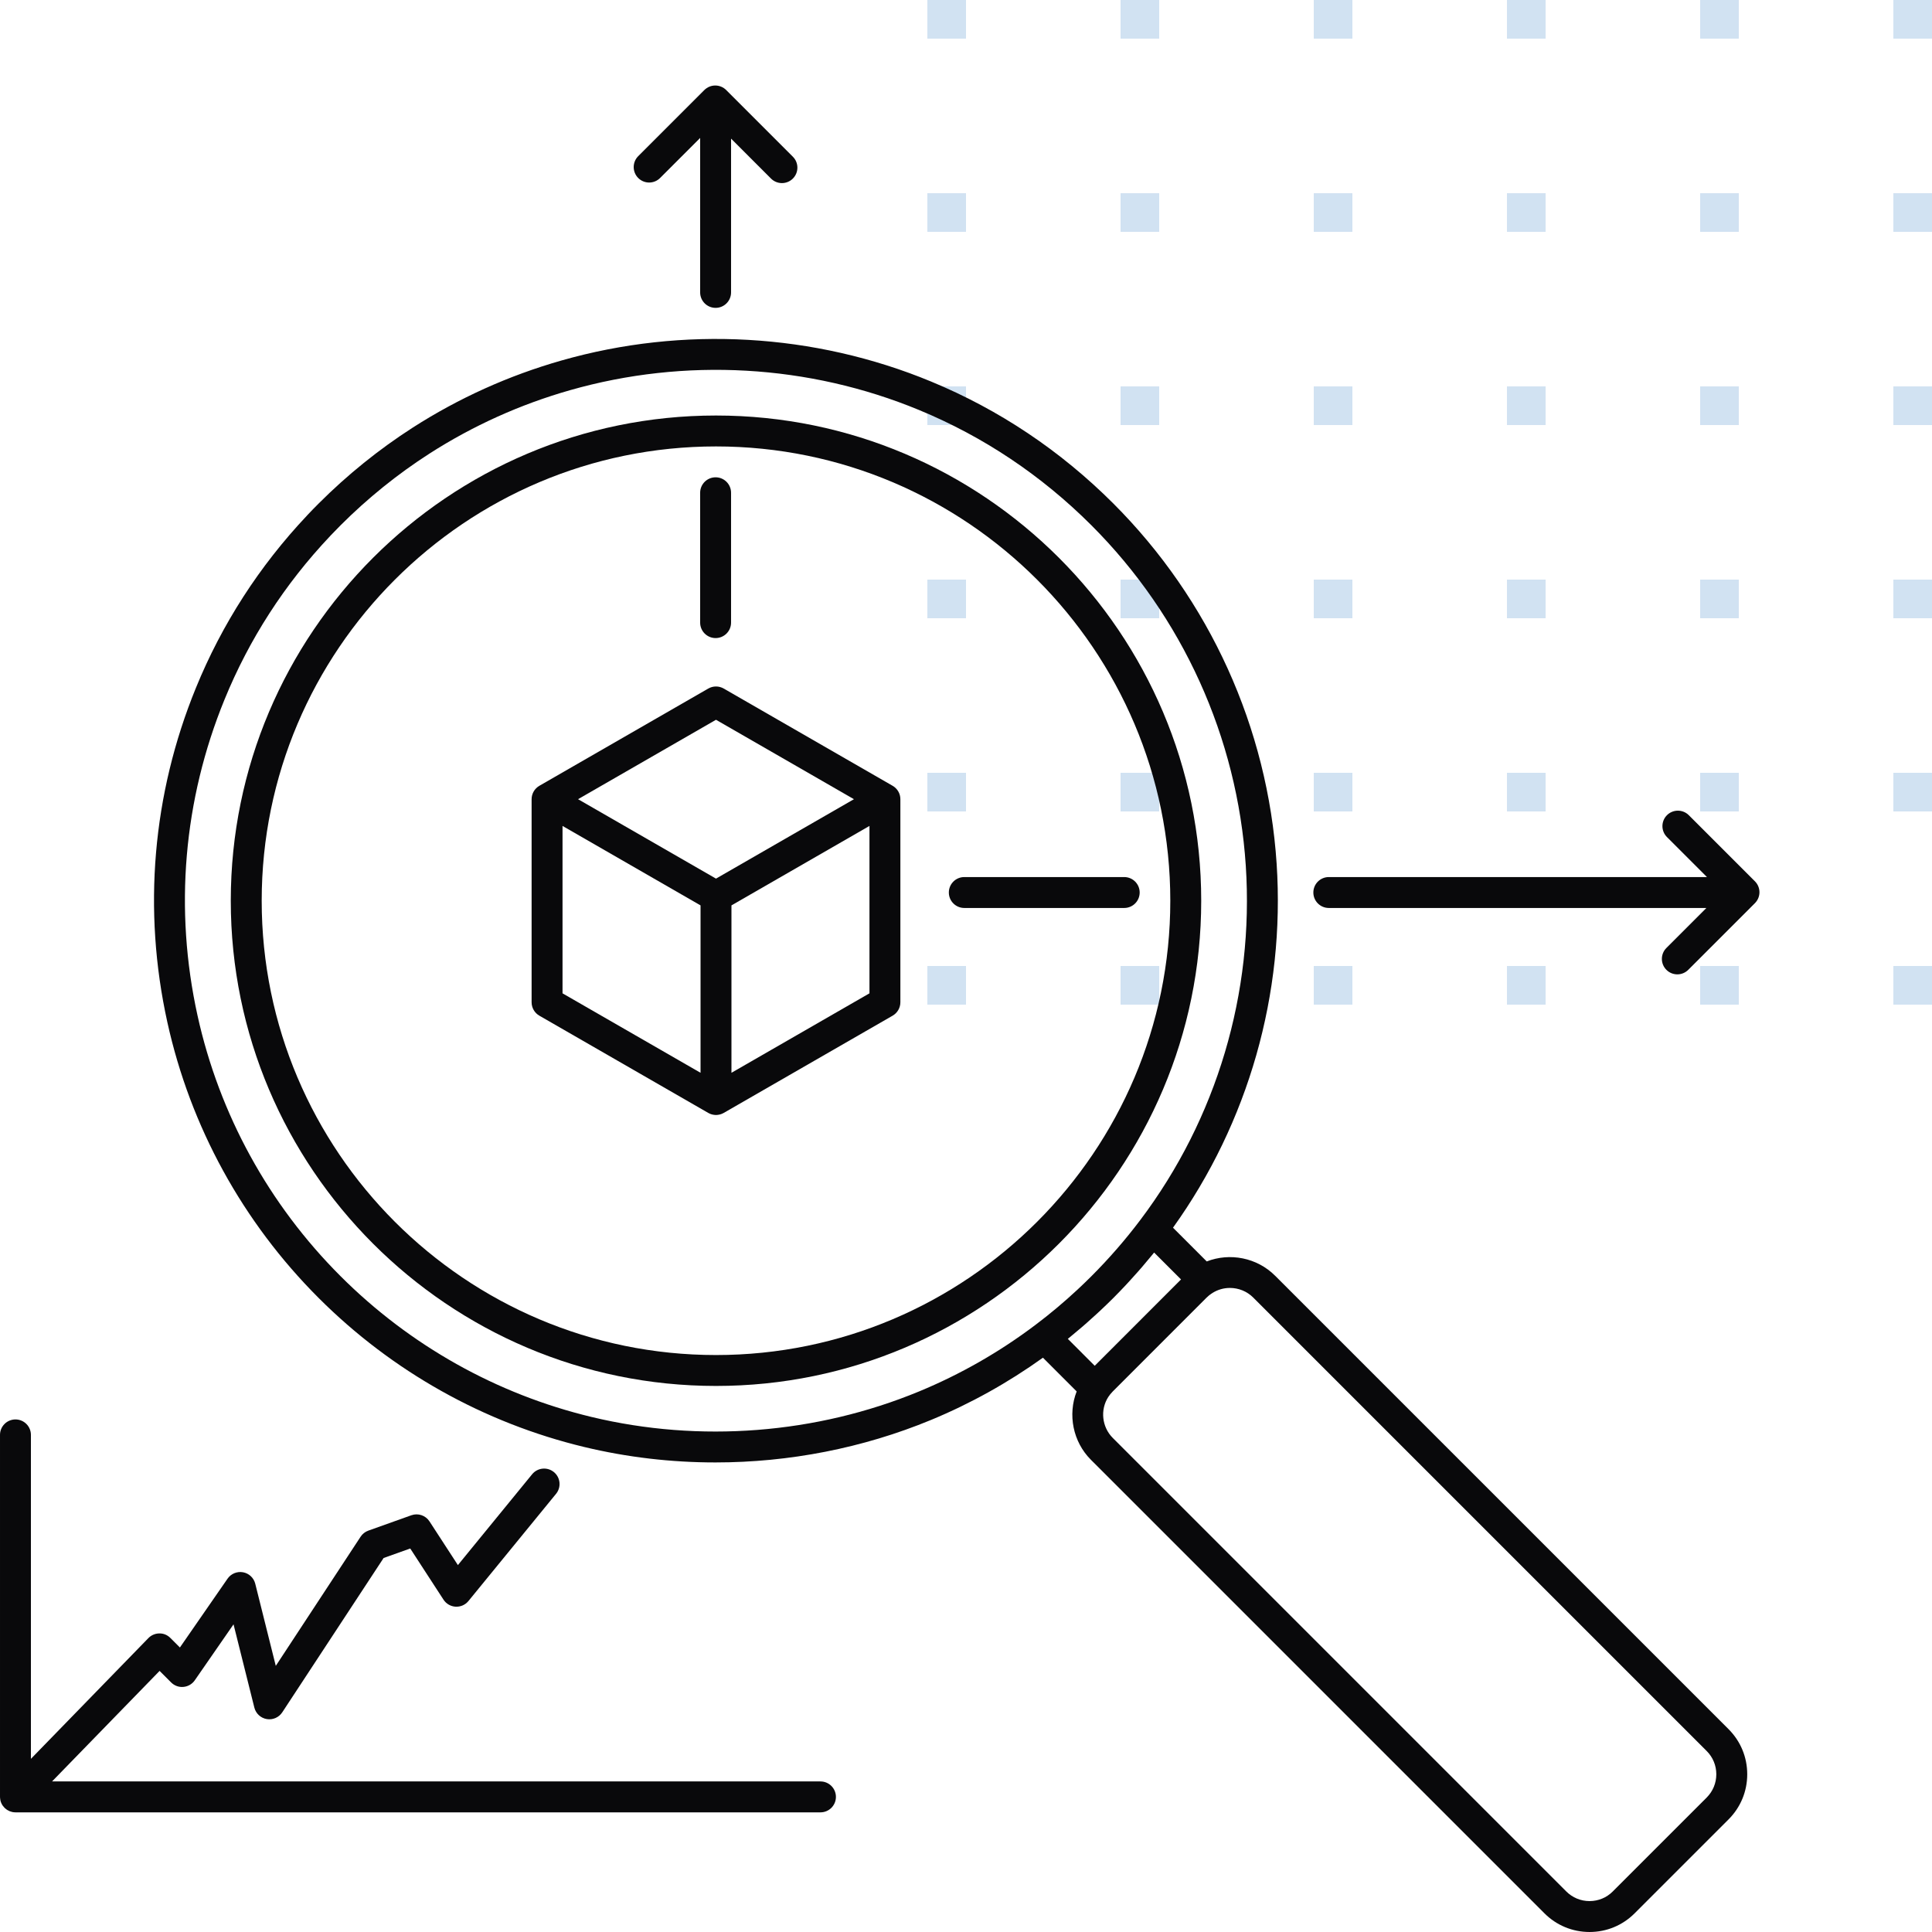
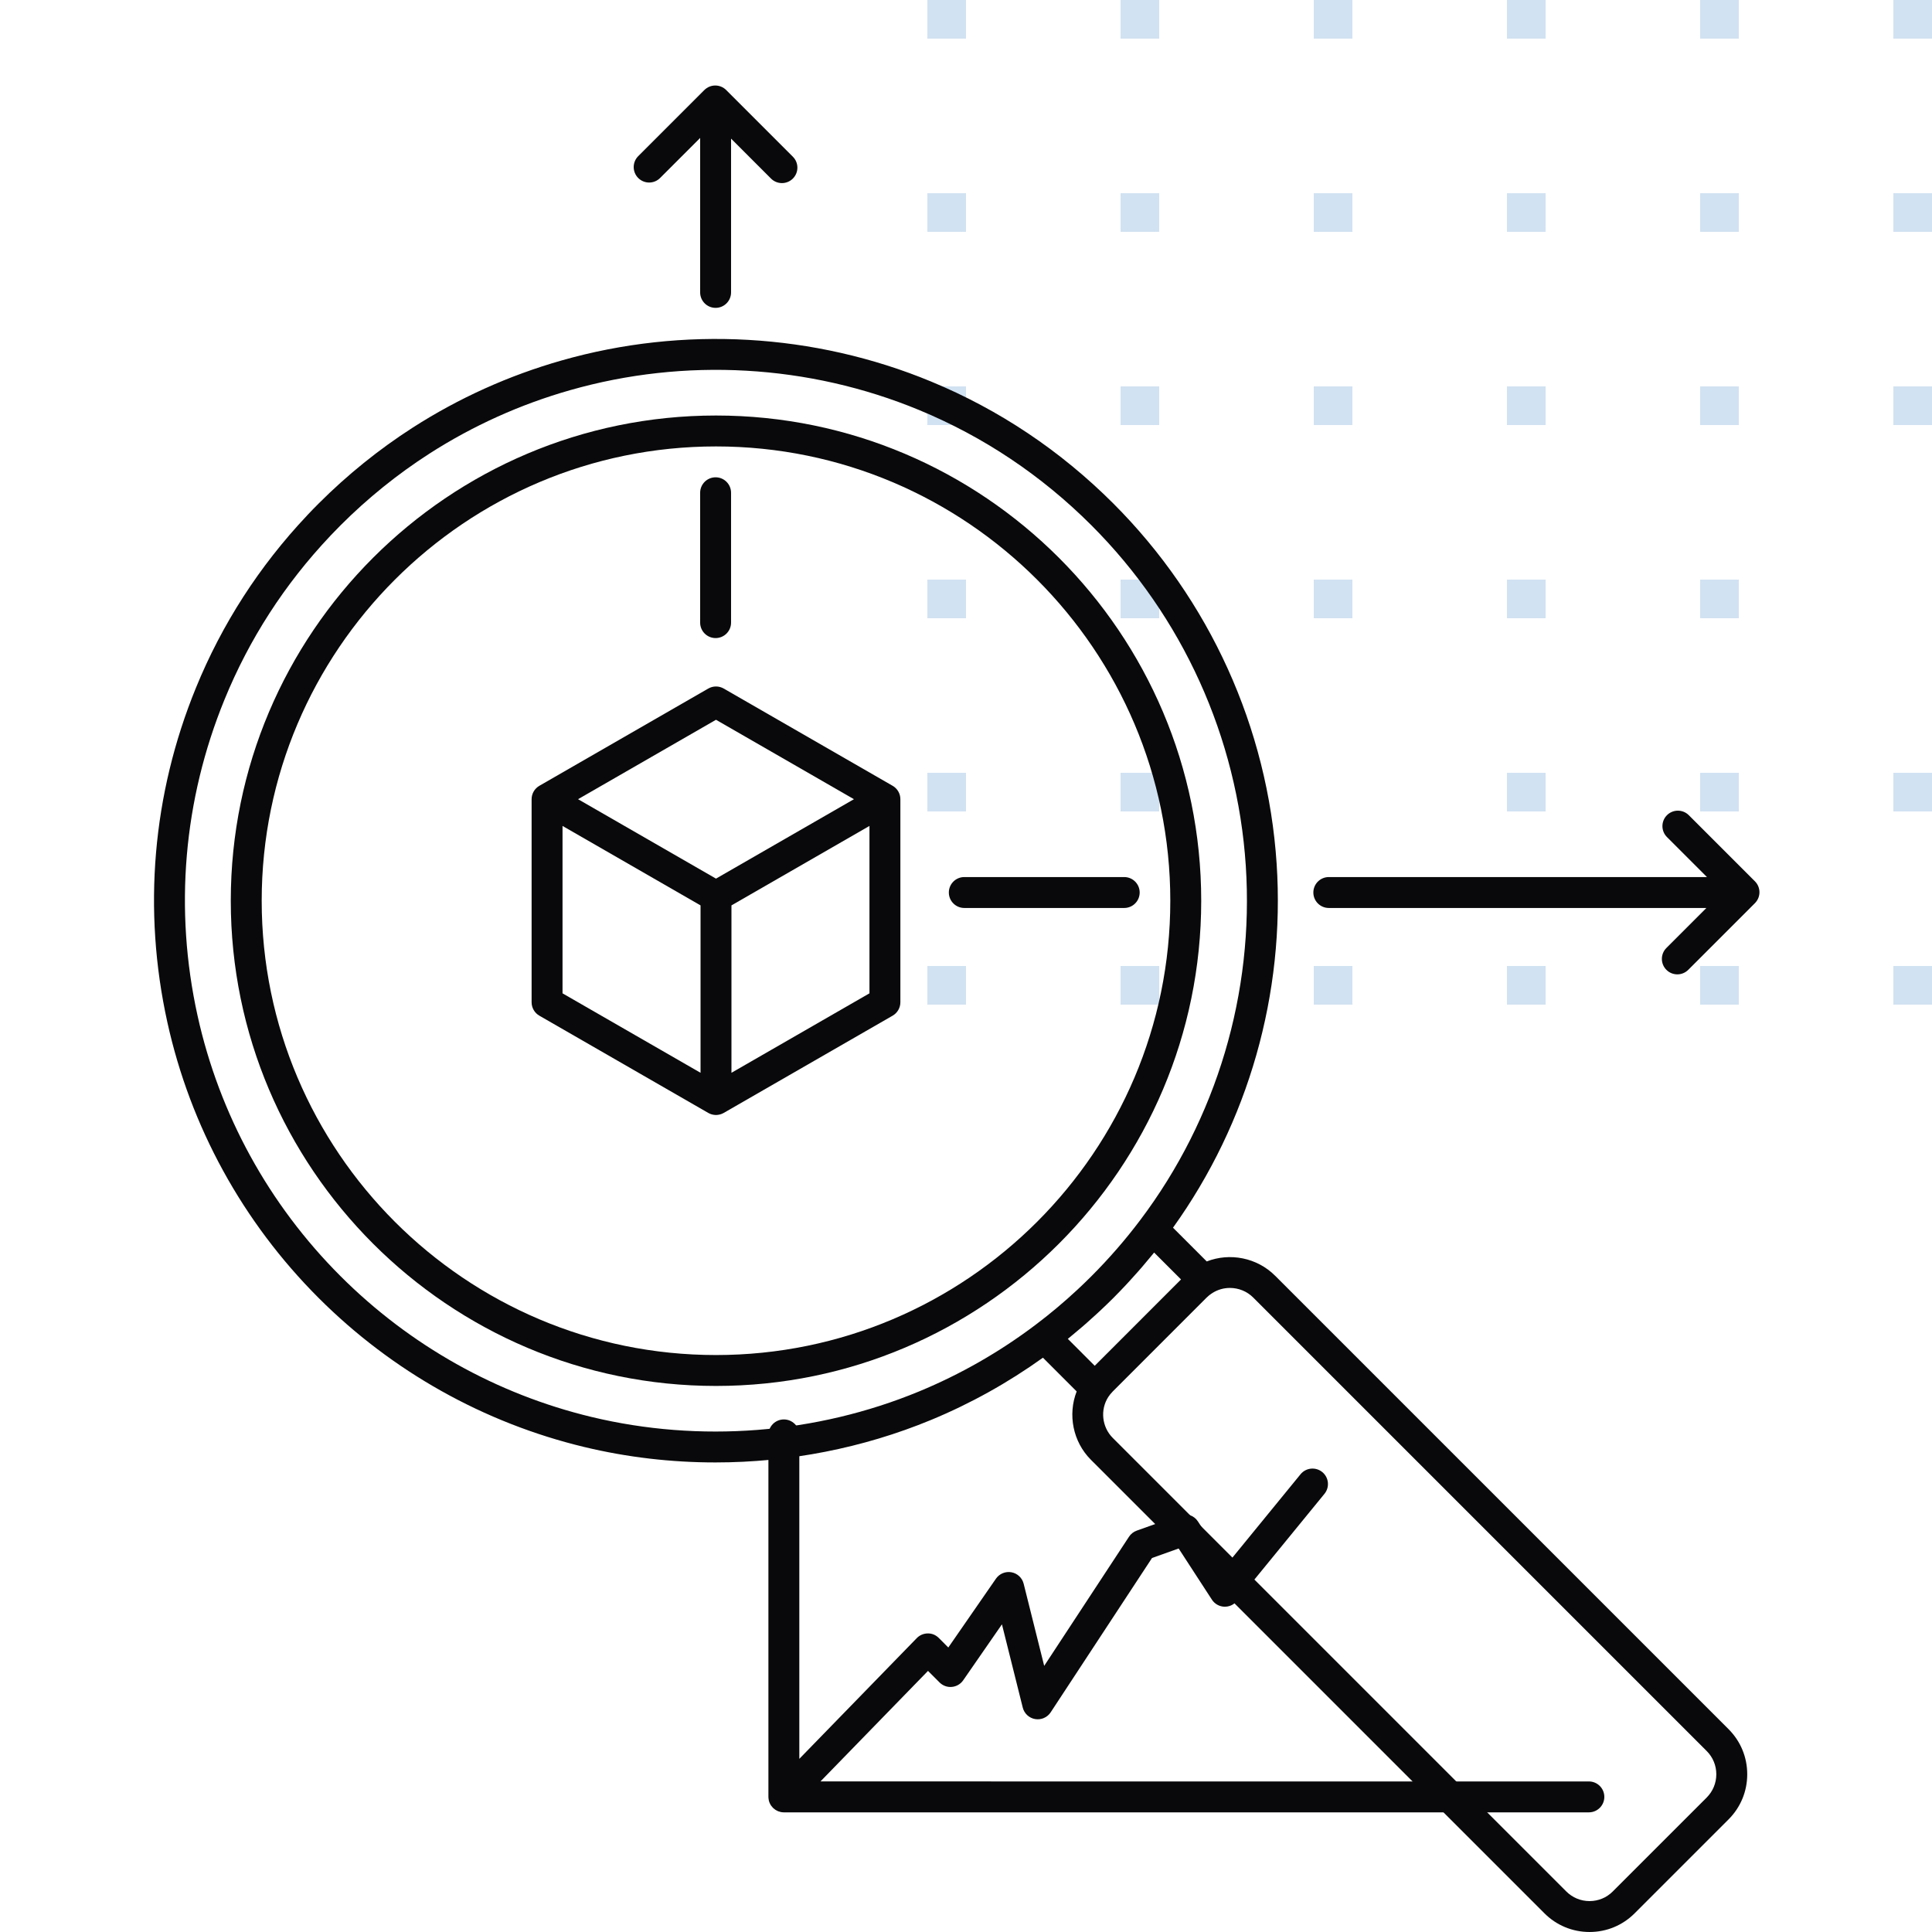
<svg xmlns="http://www.w3.org/2000/svg" id="Ebene_1" viewBox="0 0 500 500">
  <rect x="240" width="10" height="10" fill="#d1e2f2" />
  <rect x="290" width="10" height="10" fill="#d1e2f2" />
  <rect x="340" width="10" height="10" fill="#d1e2f2" />
  <rect x="390" width="10" height="10" fill="#d1e2f2" />
  <rect x="440" width="10" height="10" fill="#d1e2f2" />
  <rect x="240" y="50" width="10" height="10" fill="#d1e2f2" />
  <rect x="290" y="50" width="10" height="10" fill="#d1e2f2" />
  <rect x="340" y="50" width="10" height="10" fill="#d1e2f2" />
  <rect x="390" y="50" width="10" height="10" fill="#d1e2f2" />
  <rect x="440" y="50" width="10" height="10" fill="#d1e2f2" />
  <rect x="240" y="100" width="10" height="10" fill="#d1e2f2" />
  <rect x="290" y="100" width="10" height="10" fill="#d1e2f2" />
  <rect x="340" y="100" width="10" height="10" fill="#d1e2f2" />
  <rect x="390" y="100" width="10" height="10" fill="#d1e2f2" />
  <rect x="440" y="100" width="10" height="10" fill="#d1e2f2" />
  <rect x="240" y="150" width="10" height="10" fill="#d1e2f2" />
  <rect x="290" y="150" width="10" height="10" fill="#d1e2f2" />
  <rect x="340" y="150" width="10" height="10" fill="#d1e2f2" />
  <rect x="390" y="150" width="10" height="10" fill="#d1e2f2" />
  <rect x="440" y="150" width="10" height="10" fill="#d1e2f2" />
  <rect x="240" y="200" width="10" height="10" fill="#d1e2f2" />
  <rect x="290" y="200" width="10" height="10" fill="#d1e2f2" />
-   <rect x="340" y="200" width="10" height="10" fill="#d1e2f2" />
  <rect x="390" y="200" width="10" height="10" fill="#d1e2f2" />
  <rect x="440" y="200" width="10" height="10" fill="#d1e2f2" />
  <rect x="490" width="10" height="10" fill="#d1e2f2" />
  <rect x="490" y="50" width="10" height="10" fill="#d1e2f2" />
  <rect x="490" y="100" width="10" height="10" fill="#d1e2f2" />
-   <rect x="490" y="150" width="10" height="10" fill="#d1e2f2" />
  <rect x="490" y="200" width="10" height="10" fill="#d1e2f2" />
  <rect x="240" y="250" width="10" height="10" fill="#d1e2f2" />
  <rect x="290" y="250" width="10" height="10" fill="#d1e2f2" />
  <rect x="340" y="250" width="10" height="10" fill="#d1e2f2" />
  <rect x="390" y="250" width="10" height="10" fill="#d1e2f2" />
  <rect x="440" y="250" width="10" height="10" fill="#d1e2f2" />
  <rect x="490" y="250" width="10" height="10" fill="#d1e2f2" />
  <path d="M329.985,330.145c-4.679-4.678-11.695-6.015-17.683-3.687l-8.731-8.731c19.525-27.222,29.037-60.535,26.822-94.208-2.313-35.169-17.327-68.277-42.277-93.228t0,0c-13.667-13.656-29.546-24.277-47.193-31.567-30.174-12.485-64.122-14.415-95.586-5.435-13.639,3.882-26.604,9.73-38.536,17.386-8.722,5.604-16.903,12.204-24.316,19.617-.977.976-1.942,1.963-2.888,2.968-.051.055-.101.109-.147.166-12.339,13.083-22.013,28.092-28.755,44.613-11.247,27.51-13.799,57.431-7.381,86.53,5.972,27.044,19.517,51.723,39.171,71.366,18.985,18.975,42.746,32.305,68.714,38.547,11.111,2.672,22.526,3.996,33.941,3.996,19.078,0,38.152-3.699,55.782-10.984,10.245-4.237,19.978-9.661,28.989-16.123l8.729,8.729c-2.333,5.995-.991,13.015,3.692,17.697l117.361,117.362c3.119,3.12,7.266,4.839,11.675,4.841h.007c4.406,0,8.549-1.716,11.663-4.831l24.309-24.308c3.116-3.116,4.834-7.262,4.835-11.673.002-4.414-1.715-8.563-4.835-11.683l-117.361-117.361ZM237.865,360.1c-26.63,11.006-56.742,13.351-84.798,6.604-24.534-5.898-46.986-18.494-64.928-36.427-18.574-18.563-31.373-41.882-37.015-67.432-6.066-27.503-3.655-55.782,6.974-81.781,6.396-15.673,15.587-29.906,27.315-42.305.055-.058.106-.116.157-.176.843-.892,1.701-1.769,2.568-2.635,7.01-7.009,14.743-13.248,22.982-18.542,11.271-7.231,23.519-12.757,36.406-16.424,29.74-8.489,61.822-6.667,90.337,5.134,16.673,6.887,31.677,16.924,44.596,29.832,23.574,23.577,37.765,54.865,39.949,88.095,2.166,32.926-7.525,65.483-27.291,91.678-3.835,5.094-8.095,9.991-12.659,14.557-1.191,1.192-2.404,2.357-3.633,3.501-3.513,3.269-7.169,6.336-10.917,9.15-9.248,6.974-19.357,12.751-30.045,17.171ZM276.542,346.34c.258-.208.511-.424.767-.634.938-.767,1.868-1.546,2.791-2.341.384-.331.765-.666,1.146-1.002.831-.731,1.654-1.473,2.471-2.225.348-.321.697-.638,1.042-.962,1.132-1.063,2.254-2.14,3.356-3.242,1.091-1.091,2.161-2.206,3.218-3.332.332-.353.657-.712.985-1.068.741-.805,1.473-1.616,2.194-2.436.342-.388.683-.776,1.02-1.167.792-.919,1.569-1.847,2.335-2.782.212-.259.431-.515.642-.776.059-.072.12-.143.178-.215l6.962,6.961-12.396,12.402-9.94,9.941-6.962-6.963c.064-.052.127-.106.191-.158ZM441.69,465.204l-24.31,24.309c-1.604,1.604-3.736,2.487-6.006,2.487h-.004c-2.273,0-4.412-.888-6.021-2.497l-117.361-117.363c-2.828-2.827-3.305-7.307-1.154-10.619.166-.25.342-.488.523-.714.205-.251.413-.485.623-.695l13.256-13.263,11.049-11.05c.189-.19.394-.369.606-.542.065-.052.132-.103.2-.153.105-.081.216-.158.327-.235l.317-.213c.008-.005.014-.013.021-.018,1.389-.884,2.967-1.32,4.541-1.32,2.204,0,4.396.847,6.031,2.482l117.361,117.361c1.607,1.608,2.492,3.747,2.491,6.023,0,2.275-.886,4.412-2.491,6.019Z" fill="#09090b" />
  <path d="M310.873,233.108c0-69.241-56.332-125.573-125.574-125.573s-125.573,56.332-125.573,125.573,56.332,125.574,125.573,125.574,125.574-56.332,125.574-125.574ZM185.299,350.683c-64.83,0-117.573-52.743-117.573-117.574s52.743-117.573,117.573-117.573,117.574,52.743,117.574,117.573-52.743,117.574-117.574,117.574Z" fill="#09090b" />
  <path d="M232.945,206.119c-.02-.111-.037-.223-.066-.331-.021-.077-.052-.151-.077-.226-.03-.089-.055-.179-.091-.266-.044-.107-.101-.209-.154-.312-.026-.05-.047-.103-.075-.152-.073-.128-.158-.249-.245-.368-.015-.02-.026-.043-.042-.063-.087-.114-.185-.221-.285-.326-.021-.021-.037-.045-.058-.065-.117-.118-.244-.228-.376-.332-.006-.005-.011-.01-.017-.014-.138-.106-.284-.204-.437-.293-.001,0-.002-.002-.004-.002h0s-.004-.003-.006-.004l-43.719-25.17c-1.236-.711-2.756-.711-3.992,0l-43.718,25.17s-.004.003-.006.004h0s-.002.002-.004.002c-.153.089-.299.187-.437.293-.006.004-.01.009-.016.014-.133.104-.26.214-.377.333-.013.013-.023.028-.036.041-.108.112-.212.228-.306.351-.015.02-.027.042-.042.063-.087.119-.172.24-.245.368-.028.049-.049.102-.075.152-.054.103-.11.205-.154.312-.029.07-.048.143-.073.215-.033.092-.069.182-.095.277-.024.088-.037.179-.054.269-.016.082-.038.162-.049.245-.023.174-.035.351-.035.53v52.554c0,1.431.765,2.753,2.004,3.467l43.718,25.17c.122.07.247.127.374.183.029.013.056.029.085.042.212.088.431.152.652.203.058.013.115.024.174.034.235.043.473.072.711.072s.476-.029.711-.072c.059-.011.117-.021.175-.035.221-.05.439-.114.651-.202.03-.012.057-.029.087-.042.126-.056.251-.113.372-.182l43.719-25.17c1.239-.714,2.004-2.036,2.004-3.467v-52.554c0-.179-.012-.355-.035-.53-.008-.062-.026-.122-.037-.183ZM185.299,186.277l35.702,20.554-35.702,20.555-35.701-20.555,35.701-20.554ZM145.581,213.751l35.718,20.564v43.323l-35.718-20.564v-43.322ZM189.299,277.637v-43.322l35.719-20.564v43.322l-35.719,20.564Z" fill="#09090b" />
  <path d="M290.948,226.982h-41.388c-2.209,0-4,1.791-4,4s1.791,4,4,4h41.388c2.209,0,4-1.791,4-4s-1.791-4-4-4Z" fill="#09090b" />
  <path d="M185.198,165.133c2.209,0,4-1.791,4-4v-33.607c0-2.209-1.791-4-4-4s-4,1.791-4,4v33.607c0,2.209,1.791,4,4,4Z" fill="#09090b" />
-   <path d="M212.335,461.033H13.472l27.832-28.606,2.987,2.988c.839.839,2.006,1.27,3.188,1.155,1.181-.106,2.254-.731,2.93-1.707l10.03-14.487,5.386,21.546c.386,1.541,1.646,2.708,3.212,2.974,1.561.266,3.141-.419,4.013-1.748l26.229-39.939,6.891-2.461,8.611,13.248c.695,1.071,1.861,1.745,3.136,1.814,1.293.062,2.507-.474,3.315-1.463l22.677-27.748c1.397-1.711,1.145-4.23-.566-5.629-1.709-1.396-4.229-1.145-5.629.566l-19.21,23.507-7.35-11.306c-1.009-1.554-2.951-2.212-4.699-1.587l-11.129,3.975c-.818.292-1.521.844-1.998,1.571l-21.955,33.431-5.314-21.26c-.381-1.524-1.618-2.684-3.164-2.966-1.54-.277-3.111.367-4.006,1.659l-12.329,17.809-2.466-2.467c-.758-.757-1.746-1.196-2.856-1.172-1.07.008-2.093.443-2.84,1.211l-30.397,31.244v-83.837c0-2.209-1.791-4-4-4s-4,1.791-4,4v93.685c0,.009.002.018.003.027,0,.205.029.409.062.613.009.057.007.118.019.174.052.253.129.502.231.743.102.241.227.469.371.683.034.05.08.092.116.14.122.163.247.324.392.467.007.006.011.014.018.021.07.068.151.117.225.179.119.1.234.204.364.29.11.073.228.126.344.187.112.06.22.126.338.175.14.057.284.092.428.133.104.03.205.07.312.091.256.051.516.078.777.078h208.335c2.209,0,4-1.791,4-4s-1.791-4-4-4Z" fill="#09090b" />
+   <path d="M212.335,461.033l27.832-28.606,2.987,2.988c.839.839,2.006,1.27,3.188,1.155,1.181-.106,2.254-.731,2.93-1.707l10.03-14.487,5.386,21.546c.386,1.541,1.646,2.708,3.212,2.974,1.561.266,3.141-.419,4.013-1.748l26.229-39.939,6.891-2.461,8.611,13.248c.695,1.071,1.861,1.745,3.136,1.814,1.293.062,2.507-.474,3.315-1.463l22.677-27.748c1.397-1.711,1.145-4.23-.566-5.629-1.709-1.396-4.229-1.145-5.629.566l-19.21,23.507-7.35-11.306c-1.009-1.554-2.951-2.212-4.699-1.587l-11.129,3.975c-.818.292-1.521.844-1.998,1.571l-21.955,33.431-5.314-21.26c-.381-1.524-1.618-2.684-3.164-2.966-1.54-.277-3.111.367-4.006,1.659l-12.329,17.809-2.466-2.467c-.758-.757-1.746-1.196-2.856-1.172-1.07.008-2.093.443-2.84,1.211l-30.397,31.244v-83.837c0-2.209-1.791-4-4-4s-4,1.791-4,4v93.685c0,.009.002.018.003.027,0,.205.029.409.062.613.009.057.007.118.019.174.052.253.129.502.231.743.102.241.227.469.371.683.034.05.08.092.116.14.122.163.247.324.392.467.007.006.011.014.018.021.07.068.151.117.225.179.119.1.234.204.364.29.11.073.228.126.344.187.112.06.22.126.338.175.14.057.284.092.428.133.104.03.205.07.312.091.256.051.516.078.777.078h208.335c2.209,0,4-1.791,4-4s-1.791-4-4-4Z" fill="#09090b" />
  <path d="M170.829,46.068l10.369-10.368v39.976c0,2.209,1.791,4,4,4s4-1.791,4-4v-39.802l10.339,10.339c.78.781,1.805,1.172,2.828,1.172s2.048-.391,2.828-1.172c1.562-1.562,1.562-4.095,0-5.656l-17.254-17.255c-.75-.75-1.768-1.172-2.828-1.172s-2.078.422-2.828,1.172l-17.11,17.11c-1.562,1.562-1.562,4.095,0,5.656,1.561,1.562,4.096,1.562,5.656,0Z" fill="#09090b" />
  <path d="M454.173,228.081l-17.11-17.109c-1.562-1.562-4.096-1.562-5.656,0-1.562,1.562-1.562,4.095,0,5.656l10.354,10.354h-97.866c-2.209,0-4,1.791-4,4s1.791,4,4,4h97.72l-10.352,10.353c-1.562,1.562-1.562,4.095,0,5.656.78.781,1.805,1.172,2.828,1.172s2.048-.391,2.828-1.172l17.254-17.254c.75-.75,1.172-1.768,1.172-2.828s-.422-2.078-1.172-2.828Z" fill="#09090b" />
</svg>